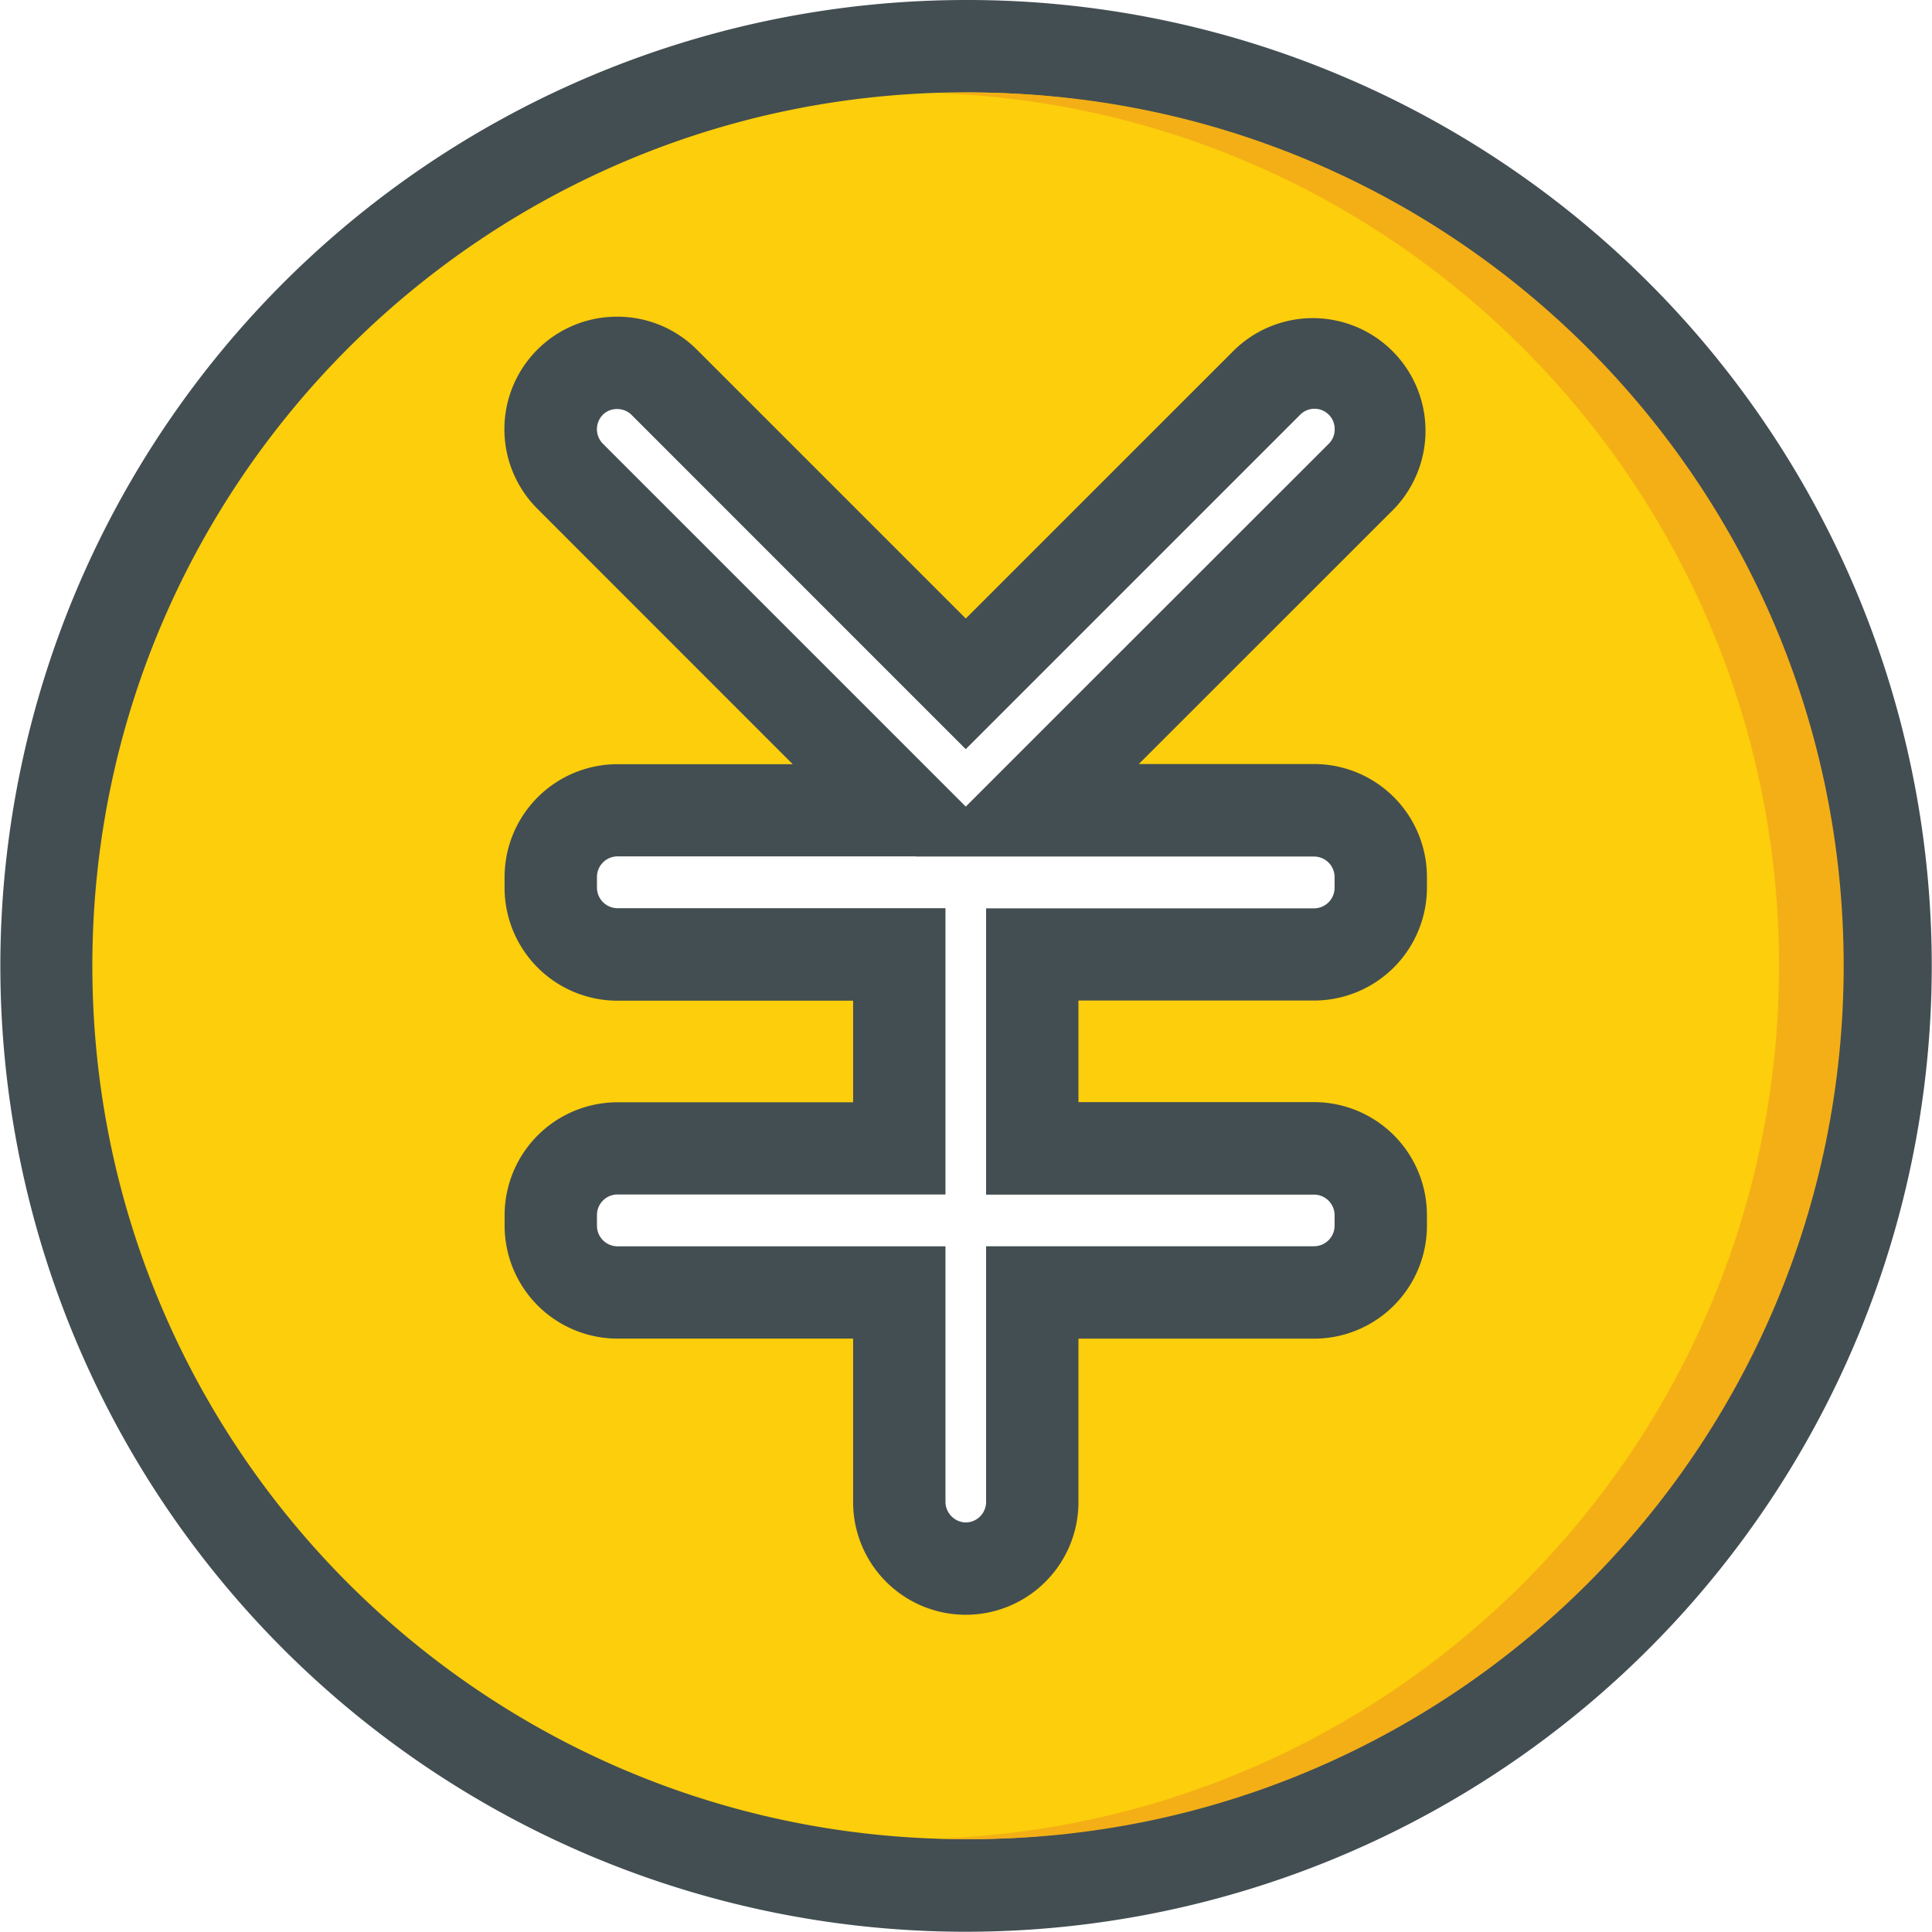
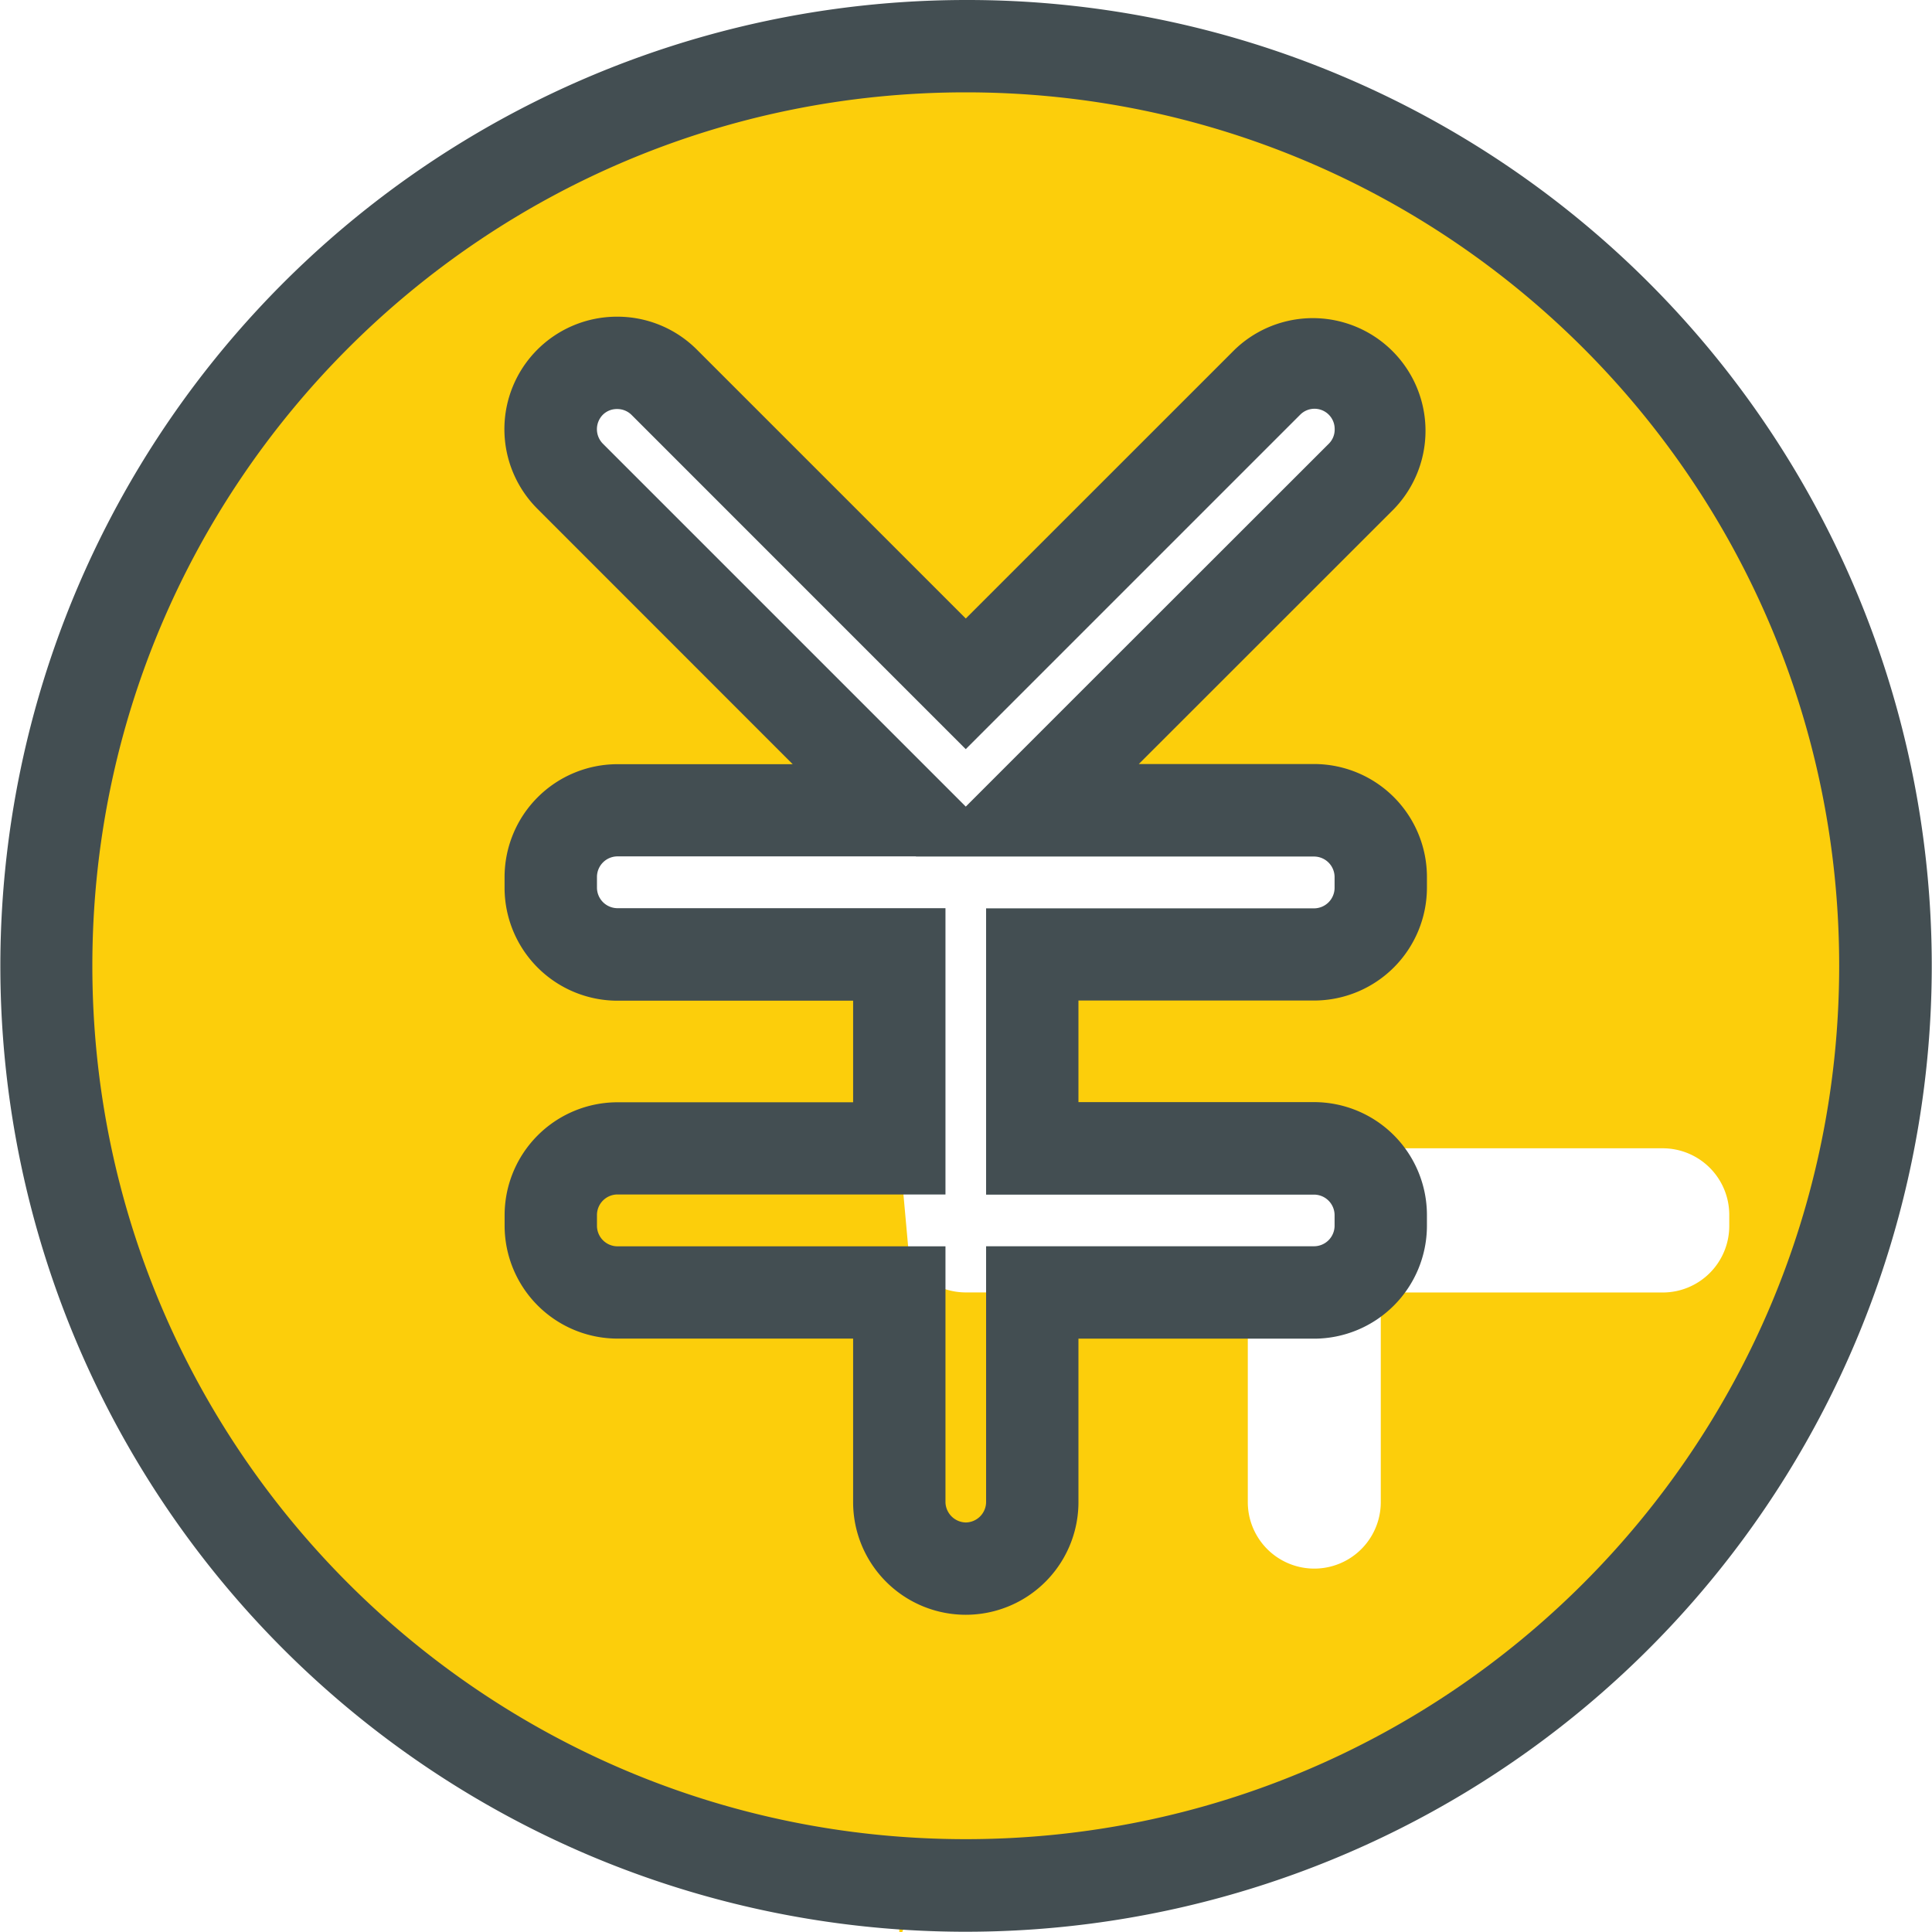
<svg xmlns="http://www.w3.org/2000/svg" t="1731310929170" class="icon" viewBox="0 0 1024 1024" version="1.1" p-id="11939" width="32" height="32">
-   <path d="M511.887 999.264a487.523 487.523 0 0 1-189.73-936.477 487.511 487.511 0 0 1 379.449 898.176 484.33 484.33 0 0 1-189.718 38.301zM327.173 608.619a35.278 35.278 0 0 0-35.242 35.242V649.771a35.278 35.278 0 0 0 35.242 35.242h149.472v111.134a35.242 35.242 0 1 0 70.484 0v-111.097h149.459a35.278 35.278 0 0 0 35.242-35.242v-5.947a35.278 35.278 0 0 0-35.242-35.242H547.128v-102.788h149.459a35.278 35.278 0 0 0 35.242-35.242v-5.923a35.278 35.278 0 0 0-35.242-35.242H544.534l177.053-177.016A35.242 35.242 0 0 0 671.796 202.568L511.887 362.428 352.014 202.568a35.242 35.242 0 0 0-49.84 49.84L479.239 429.51H327.173a35.278 35.278 0 0 0-35.242 35.242v5.923a35.278 35.278 0 0 0 35.242 35.242h149.472v102.788z" fill="#FCCE0B" p-id="11940" />
+   <path d="M511.887 999.264a487.523 487.523 0 0 1-189.73-936.477 487.511 487.511 0 0 1 379.449 898.176 484.33 484.33 0 0 1-189.718 38.301za35.278 35.278 0 0 0-35.242 35.242V649.771a35.278 35.278 0 0 0 35.242 35.242h149.472v111.134a35.242 35.242 0 1 0 70.484 0v-111.097h149.459a35.278 35.278 0 0 0 35.242-35.242v-5.947a35.278 35.278 0 0 0-35.242-35.242H547.128v-102.788h149.459a35.278 35.278 0 0 0 35.242-35.242v-5.923a35.278 35.278 0 0 0-35.242-35.242H544.534l177.053-177.016A35.242 35.242 0 0 0 671.796 202.568L511.887 362.428 352.014 202.568a35.242 35.242 0 0 0-49.84 49.84L479.239 429.51H327.173a35.278 35.278 0 0 0-35.242 35.242v5.923a35.278 35.278 0 0 0 35.242 35.242h149.472v102.788z" fill="#FCCE0B" p-id="11940" />
  <path d="M511.887 48.948c255.65 0 462.915 207.266 462.915 462.915s-207.266 462.928-462.915 462.928S48.947 767.537 48.947 511.863 256.213 48.948 511.887 48.948m0 278.875L369.317 185.265a59.544 59.544 0 0 0-42.217-17.413h-0.086a59.63 59.63 0 0 0-42.143 101.858L420.148 405.036h-92.999a59.887 59.887 0 0 0-59.715 59.715v5.923a59.887 59.887 0 0 0 59.715 59.715h125.023v53.842H327.173a59.887 59.887 0 0 0-59.715 59.715V649.771a59.887 59.887 0 0 0 59.715 59.715h124.998v86.66a59.715 59.715 0 1 0 119.43 0v-86.624h124.986a59.887 59.887 0 0 0 59.715-59.715v-5.947a59.887 59.887 0 0 0-59.715-59.715H571.602v-53.842h124.986a59.887 59.887 0 0 0 59.715-59.715v-5.923a59.887 59.887 0 0 0-59.715-59.715h-92.999l135.301-135.24a59.715 59.715 0 0 0-84.433-84.433L511.887 327.823m0-327.822a511.997 511.997 0 0 0-199.263 983.502A511.985 511.985 0 0 0 711.137 40.247 508.681 508.681 0 0 0 511.887 0.001z m0 397.045l34.605-34.605 142.558-142.558a10.695 10.695 0 0 1 18.355 7.623v0.098a10.524 10.524 0 0 1-3.035 7.501L569.008 370.382l-57.121 57.133-57.133-57.133-135.277-135.277a10.915 10.915 0 0 1 0-15.235 10.487 10.487 0 0 1 7.538-3.071h0.086a10.719 10.719 0 0 1 7.599 3.071L477.232 362.428l34.605 34.605zM485.48 453.983h211.108a10.915 10.915 0 0 1 10.768 10.768v5.923a10.915 10.915 0 0 1-10.768 10.768H522.655v151.735h173.933a10.915 10.915 0 0 1 10.768 10.768V649.771a10.915 10.915 0 0 1-10.768 10.768H522.655v135.632a10.915 10.915 0 0 1-10.768 10.768 11.013 11.013 0 0 1-10.768-10.768V660.576H327.173a10.915 10.915 0 0 1-10.768-10.768v-5.947a10.915 10.915 0 0 1 10.768-10.768h173.945v-151.735H327.173a10.915 10.915 0 0 1-10.768-10.768v-5.923a10.915 10.915 0 0 1 10.768-10.768h158.307z" fill="#434E52" p-id="11941" />
-   <path d="M977.188 511.863c0 255.674-207.266 462.928-462.915 462.928q-8.566 0-17.131-0.318c247.72-9.006 445.784-212.674 445.784-462.548s-198.064-453.591-445.784-462.548q8.566-0.306 17.131-0.318c255.65-0.11 462.915 207.143 462.915 462.805z" fill="#F4AF16" p-id="11942" />
</svg>